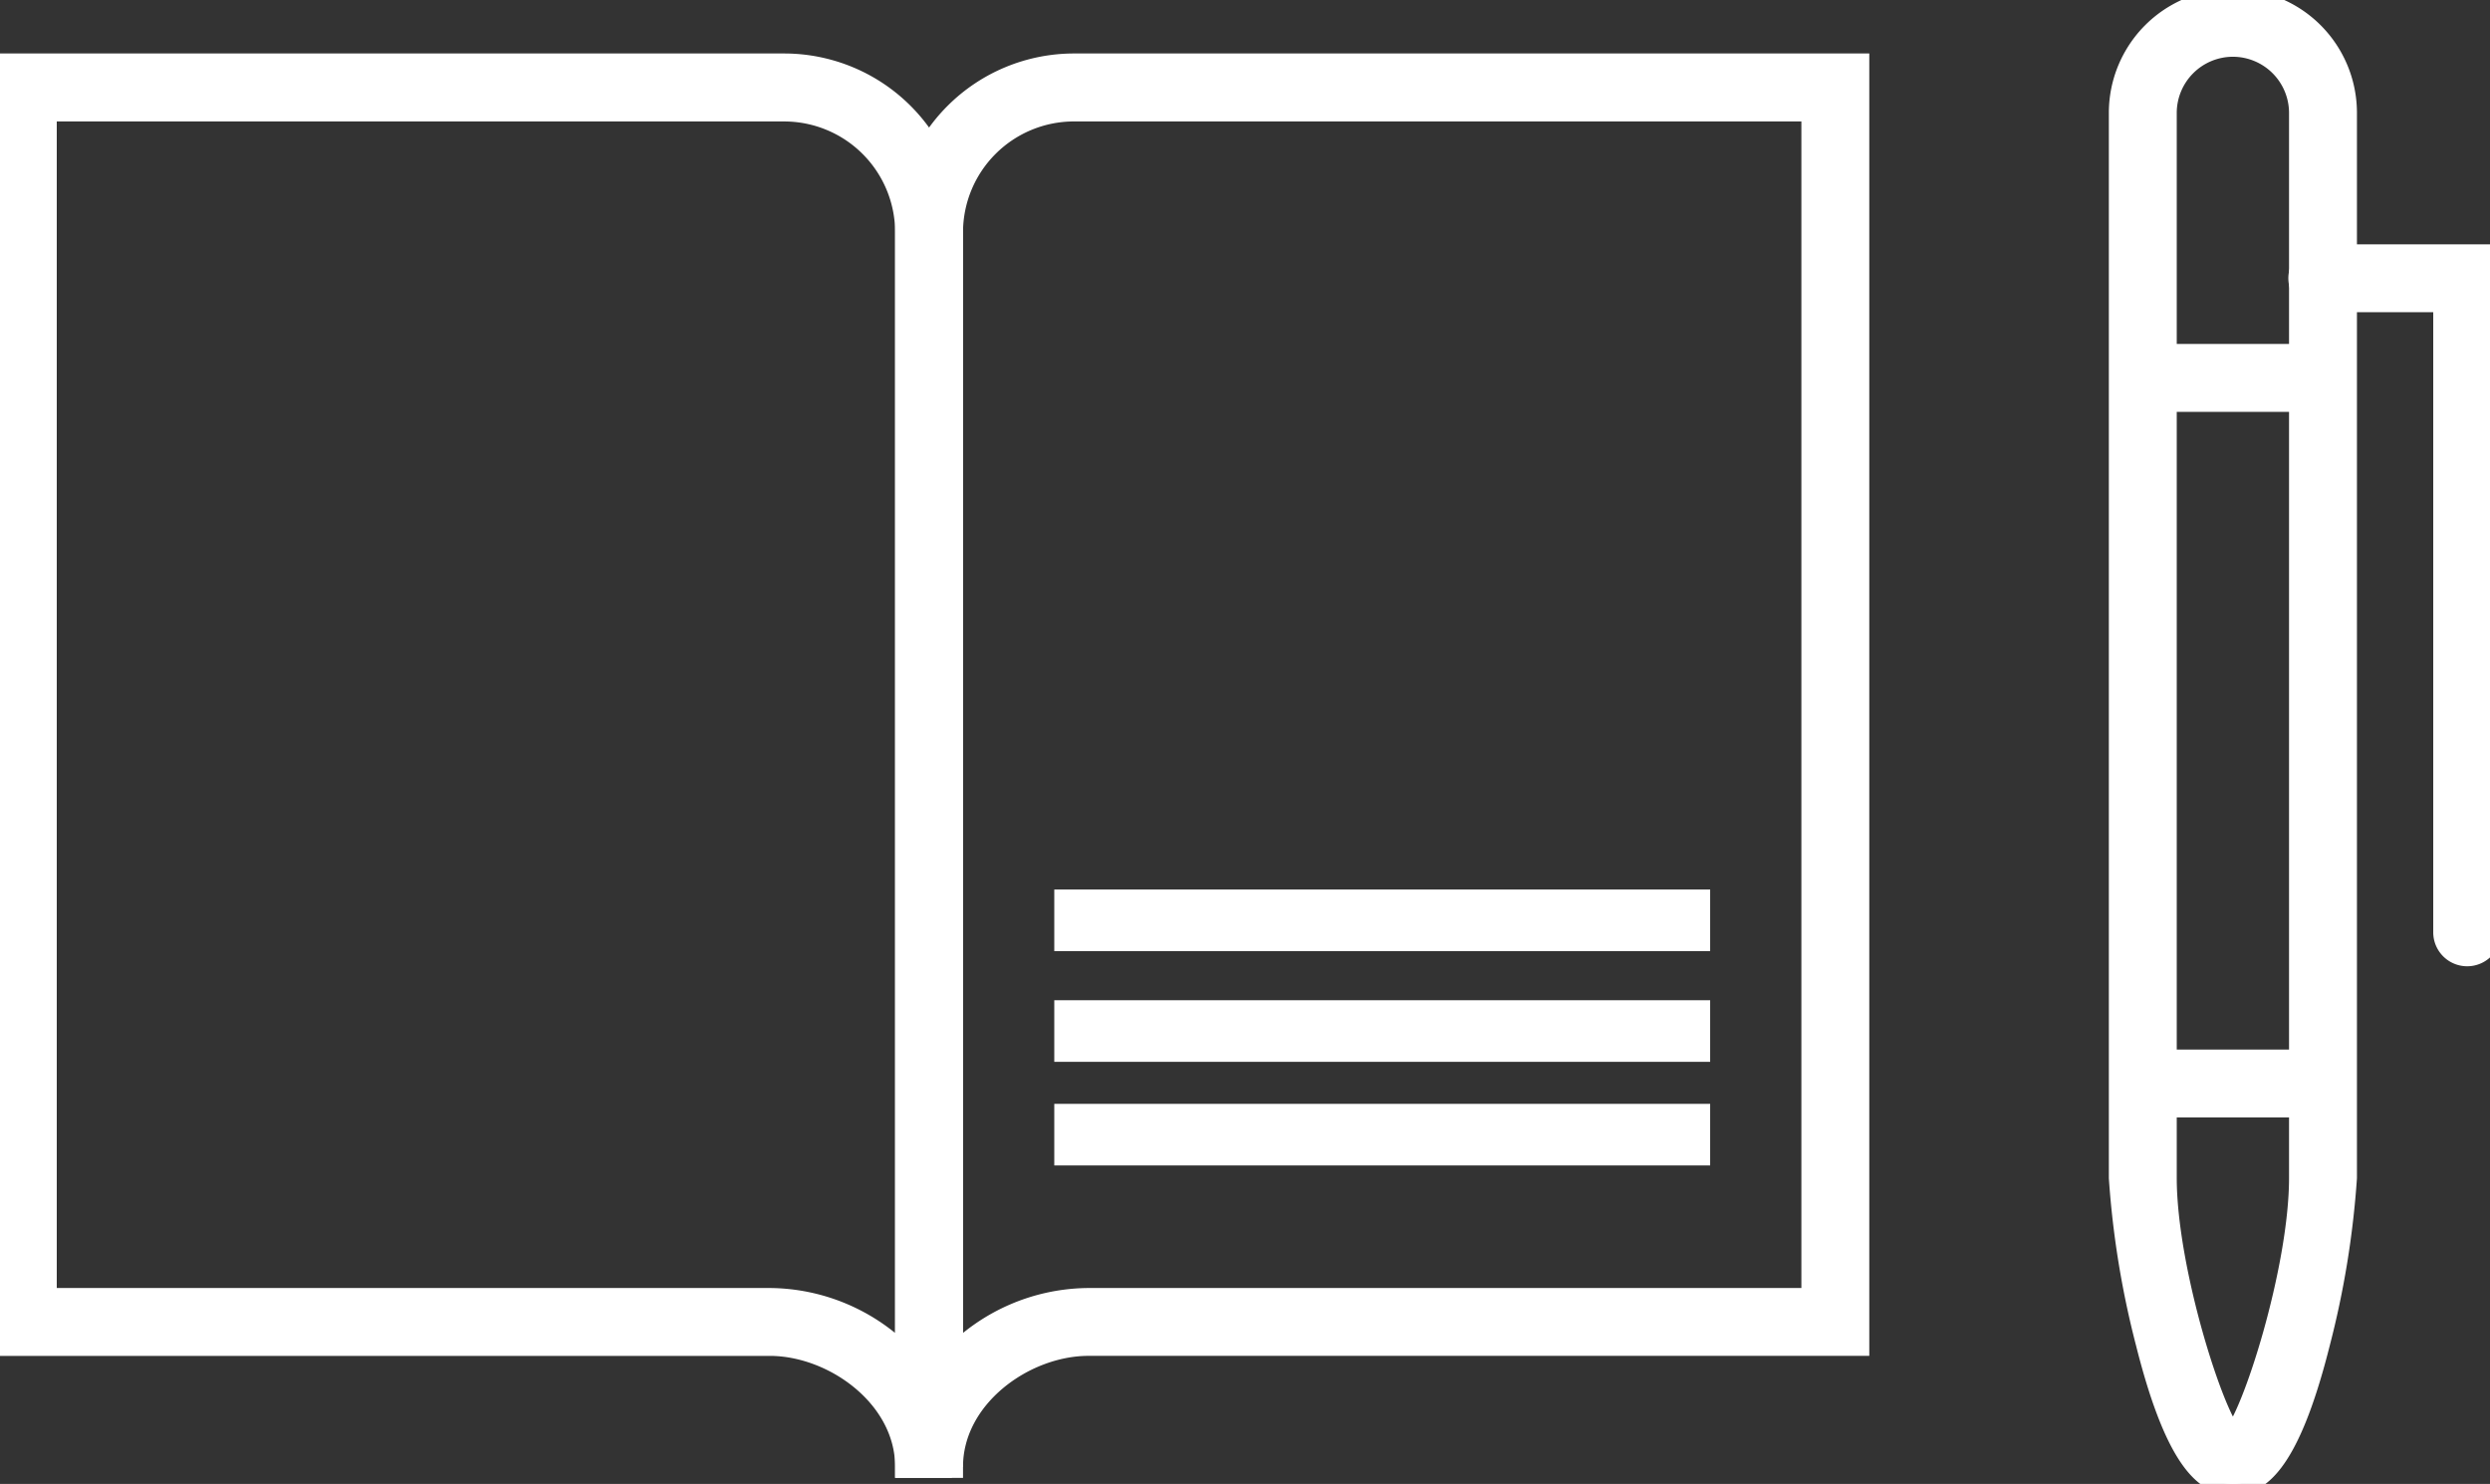
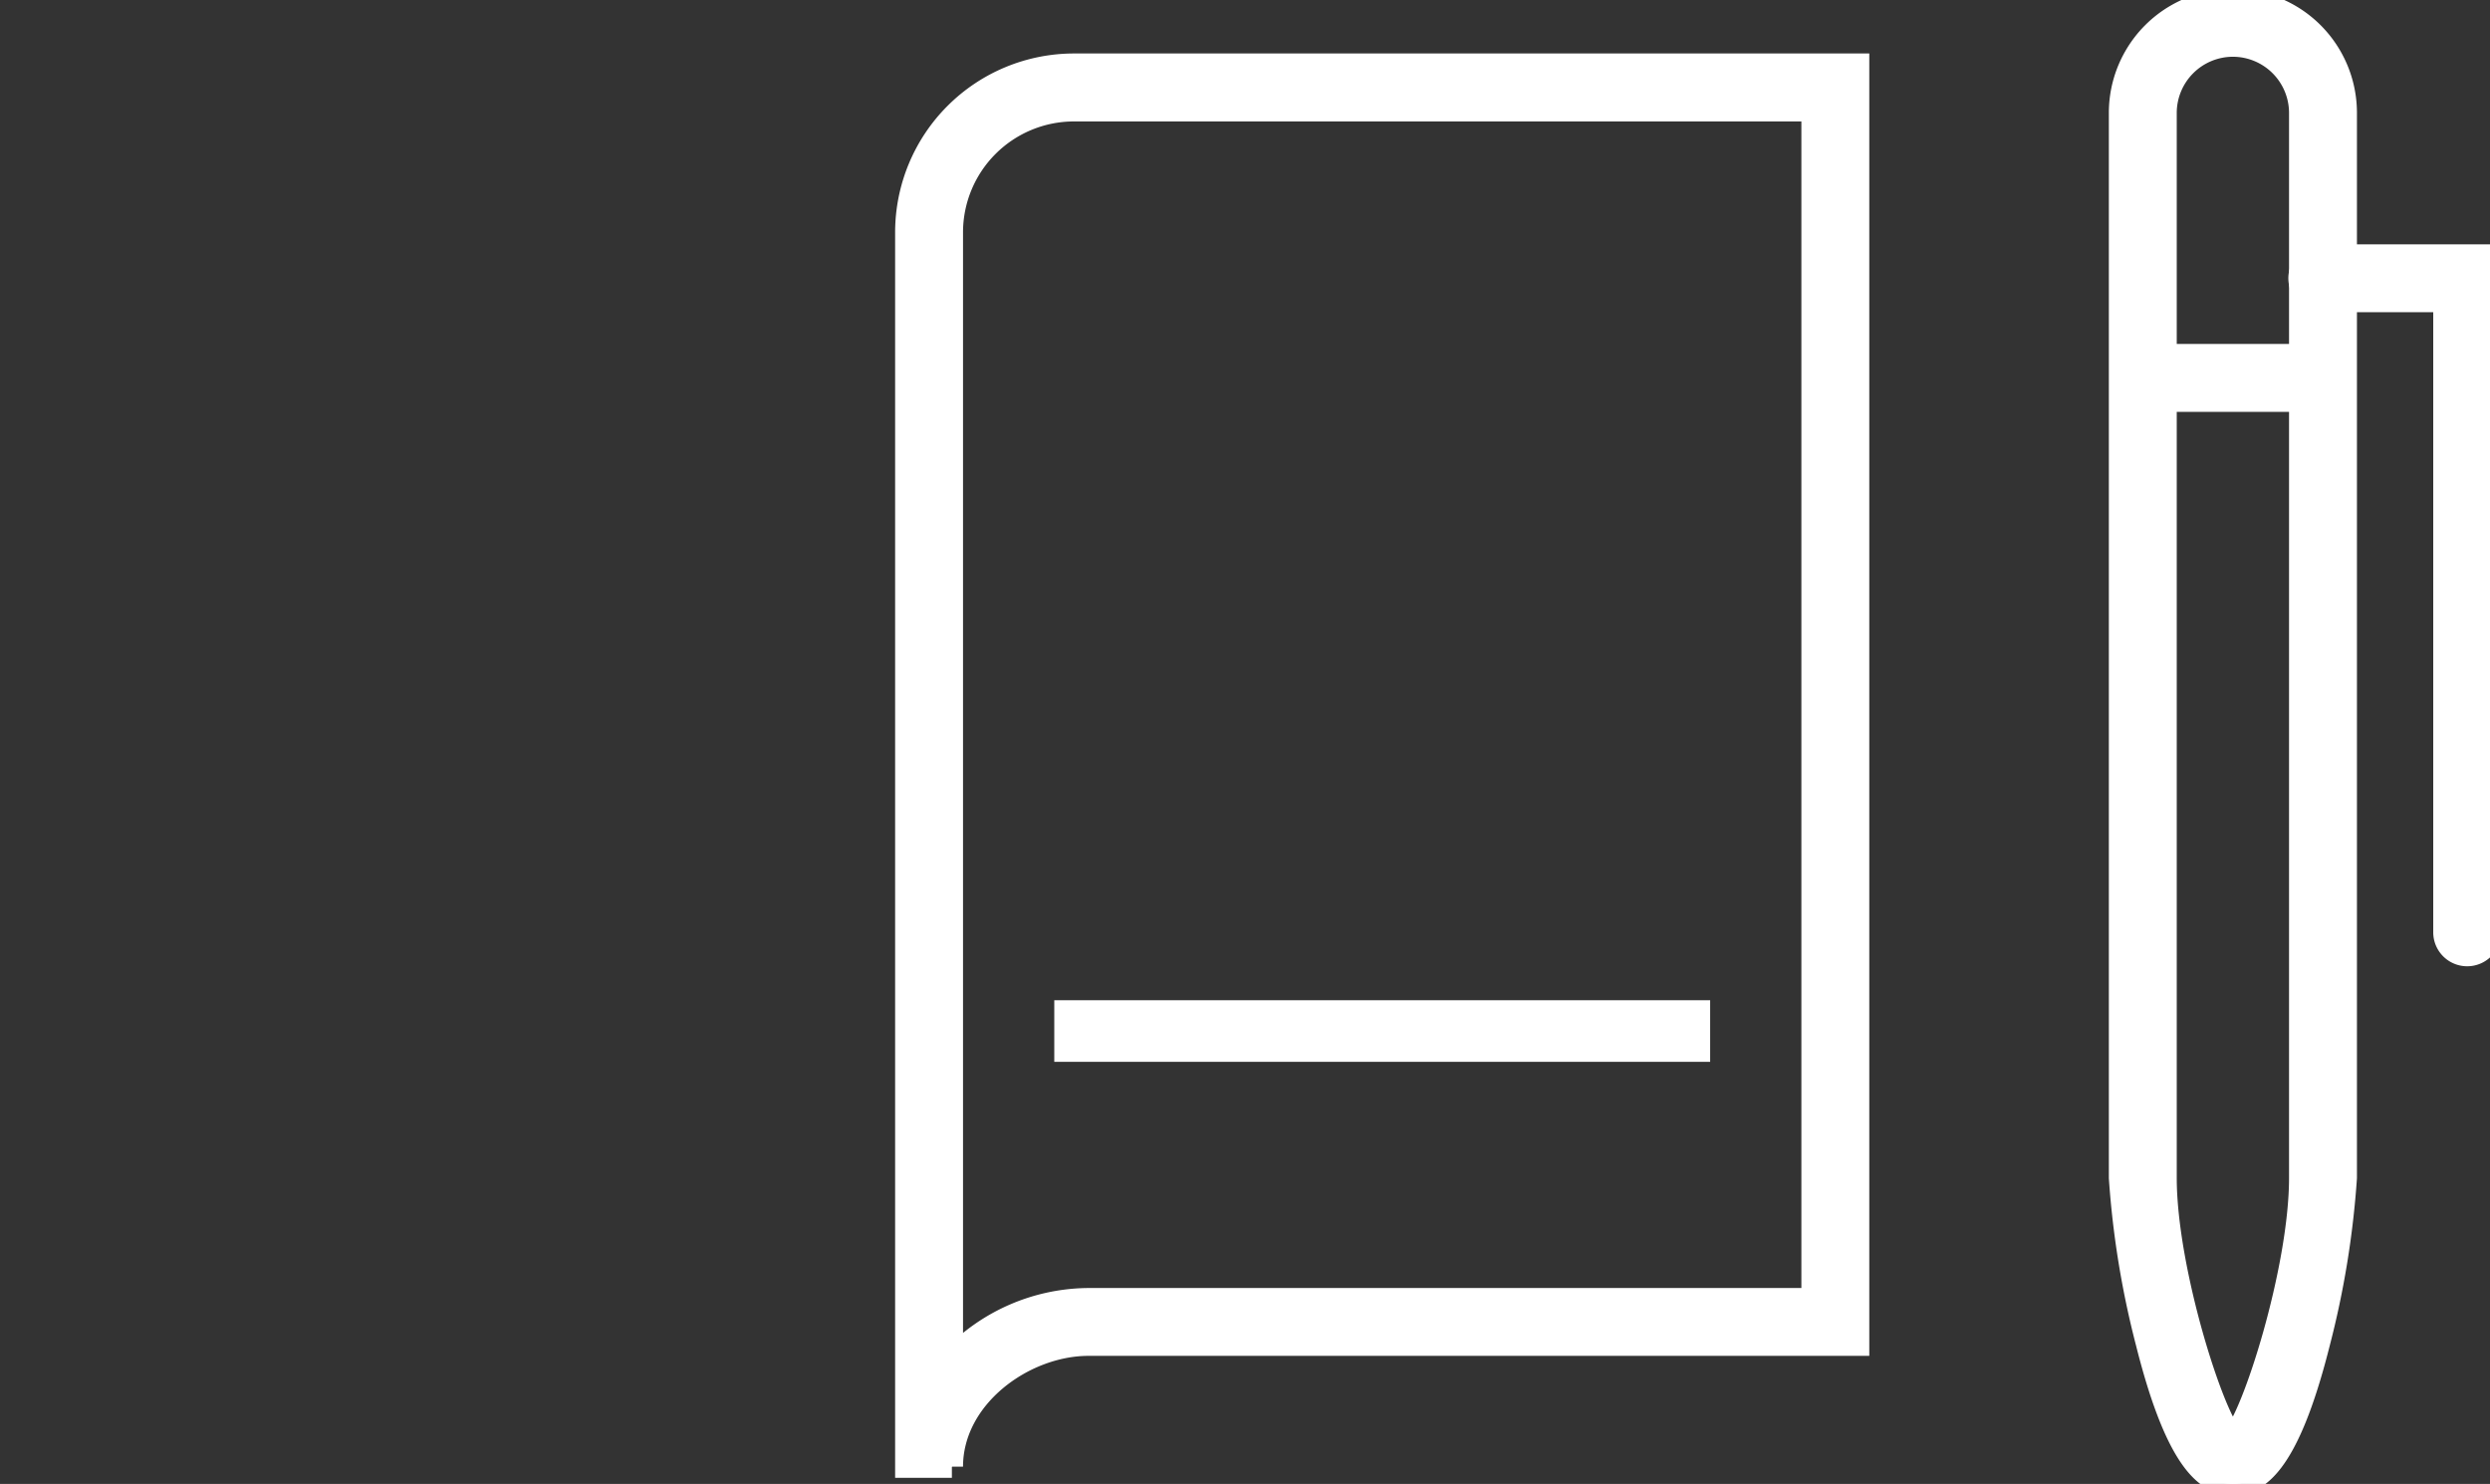
<svg xmlns="http://www.w3.org/2000/svg" width="111.737" height="66.591" viewBox="0 0 111.737 66.591">
  <rect x="0" y="0" width="111.737" height="66.591" fill="#333333" stroke="none" />
  <defs>
    <clipPath id="clip-path">
      <rect id="長方形_25002" data-name="長方形 25002" width="111.737" height="66.591" transform="translate(0 0)" fill="#fff" stroke="#fff" stroke-width="1" />
    </clipPath>
  </defs>
  <g id="グループ_1224" data-name="グループ 1224" transform="translate(0 0)">
    <g id="グループ_1223" data-name="グループ 1223" clip-path="url(#clip-path)">
-       <path id="パス_2363" data-name="パス 2363" d="M42.715,65.82H40.668c0-3.133-3.237-5.474-6.131-5.474H0V2.9H35.194a7.529,7.529,0,0,1,7.521,7.521Zm0,0h0ZM2.047,58.3h32.49a8.53,8.53,0,0,1,6.131,2.66V10.425a5.479,5.479,0,0,0-5.474-5.474H2.047Z" fill="#fff" stroke="#fff" stroke-width="1" />
      <path id="パス_2364" data-name="パス 2364" d="M42.715,65.819H40.668v-55.4A7.53,7.53,0,0,1,48.189,2.9H83.383V60.345H48.846c-2.894,0-6.131,2.341-6.131,5.474M48.189,4.95a5.48,5.48,0,0,0-5.474,5.474V60.959A8.531,8.531,0,0,1,48.846,58.3h32.49V4.95Z" fill="#fff" stroke="#fff" stroke-width="1" />
-       <rect id="長方形_24999" data-name="長方形 24999" width="28.432" height="1.764" transform="translate(47.81 40.418)" fill="#fff" stroke="#fff" stroke-width="1" />
      <rect id="長方形_25000" data-name="長方形 25000" width="28.432" height="1.764" transform="translate(47.81 45.386)" fill="#fff" stroke="#fff" stroke-width="1" />
-       <rect id="長方形_25001" data-name="長方形 25001" width="28.432" height="1.764" transform="translate(47.81 50.036)" fill="#fff" stroke="#fff" stroke-width="1" />
      <path id="パス_2365" data-name="パス 2365" d="M100.2,66.591c-1.054,0-2.444-.715-3.851-6.29a40.309,40.309,0,0,1-1.216-7.442V5.066a5.066,5.066,0,0,1,10.133,0V52.859a40.287,40.287,0,0,1-1.215,7.442c-1.408,5.575-2.8,6.29-3.851,6.29m0-64.544a3.024,3.024,0,0,0-3.02,3.019V52.859c0,4.126,2.137,10.789,3.02,11.631.883-.842,3.019-7.5,3.019-11.631V5.066A3.023,3.023,0,0,0,100.2,2.047" fill="#fff" stroke="#fff" stroke-width="1" />
-       <path id="パス_2366" data-name="パス 2366" d="M104.244,49.646H96.158a1.024,1.024,0,0,1,0-2.047h8.086a1.024,1.024,0,0,1,0,2.047" fill="#fff" stroke="#fff" stroke-width="1" />
      <path id="パス_2367" data-name="パス 2367" d="M104.244,17.983H96.158a1.024,1.024,0,0,1,0-2.047h8.086a1.024,1.024,0,0,1,0,2.047" fill="#fff" stroke="#fff" stroke-width="1" />
      <path id="パス_2368" data-name="パス 2368" d="M110.713,42.862a1.023,1.023,0,0,1-1.023-1.023V13.511h-5.446a1.024,1.024,0,1,1,0-2.047h7.492V41.839a1.023,1.023,0,0,1-1.023,1.023" fill="#fff" stroke="#fff" stroke-width="1" />
    </g>
  </g>
</svg>